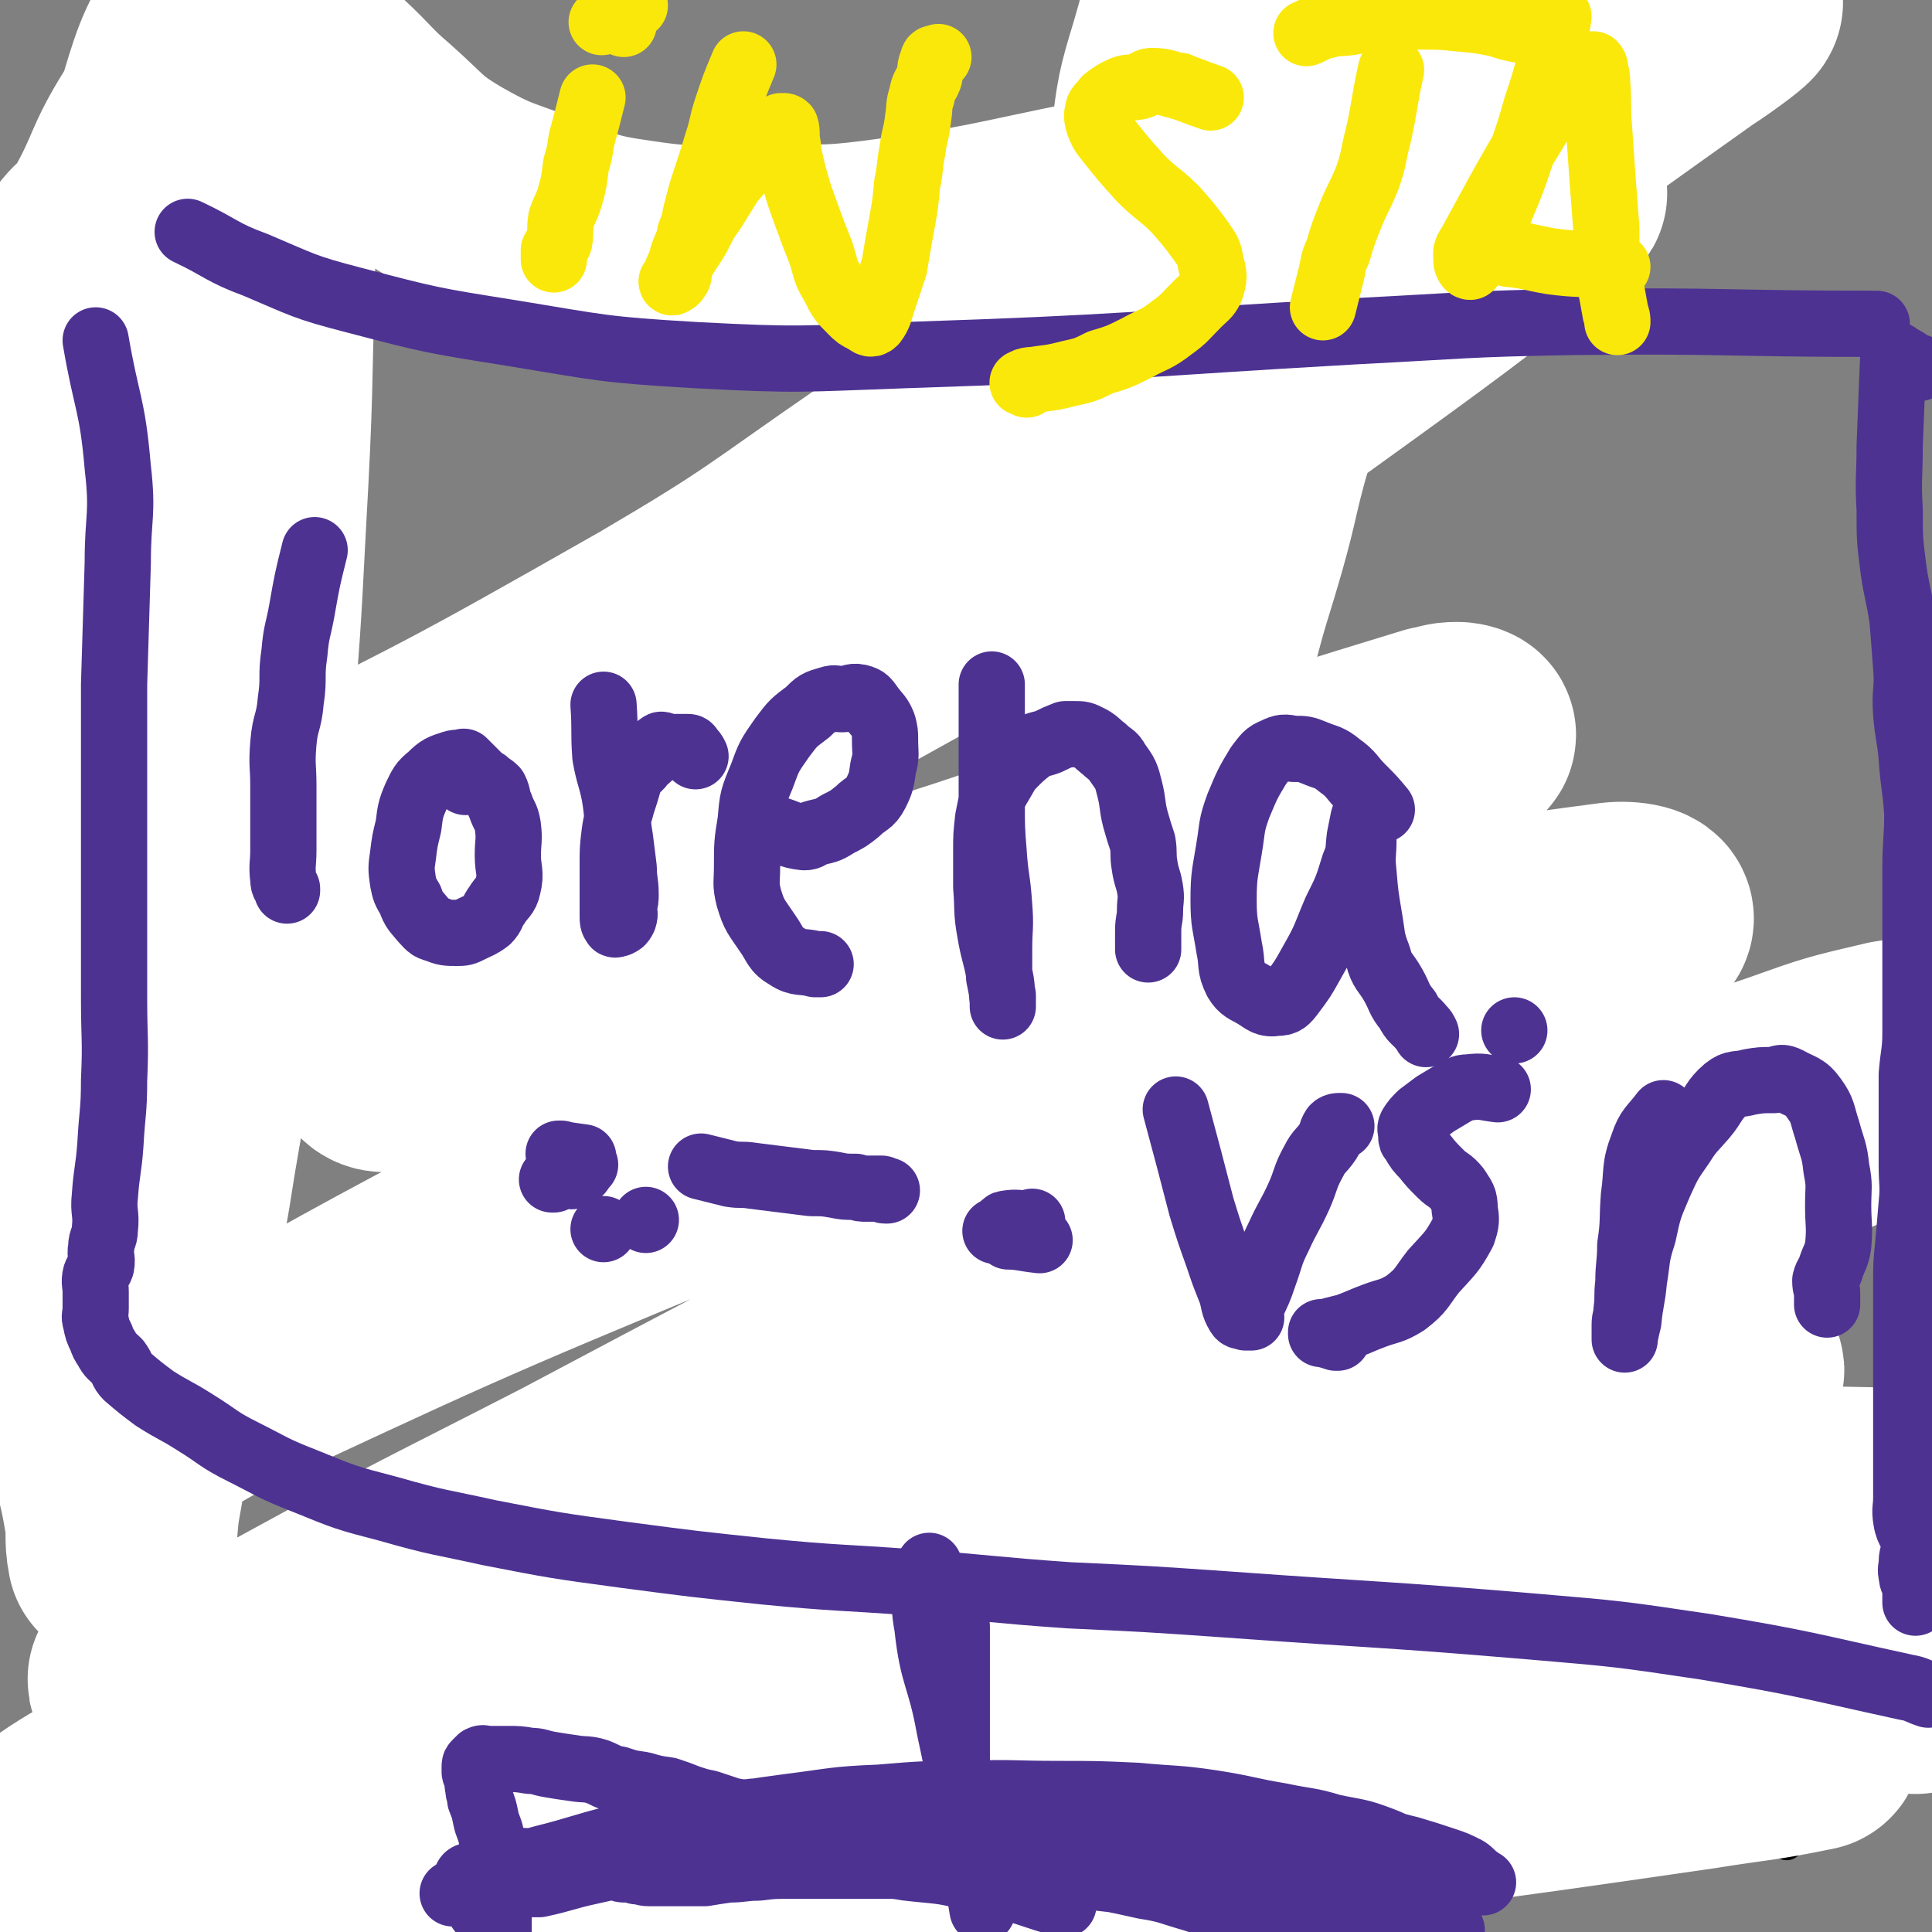
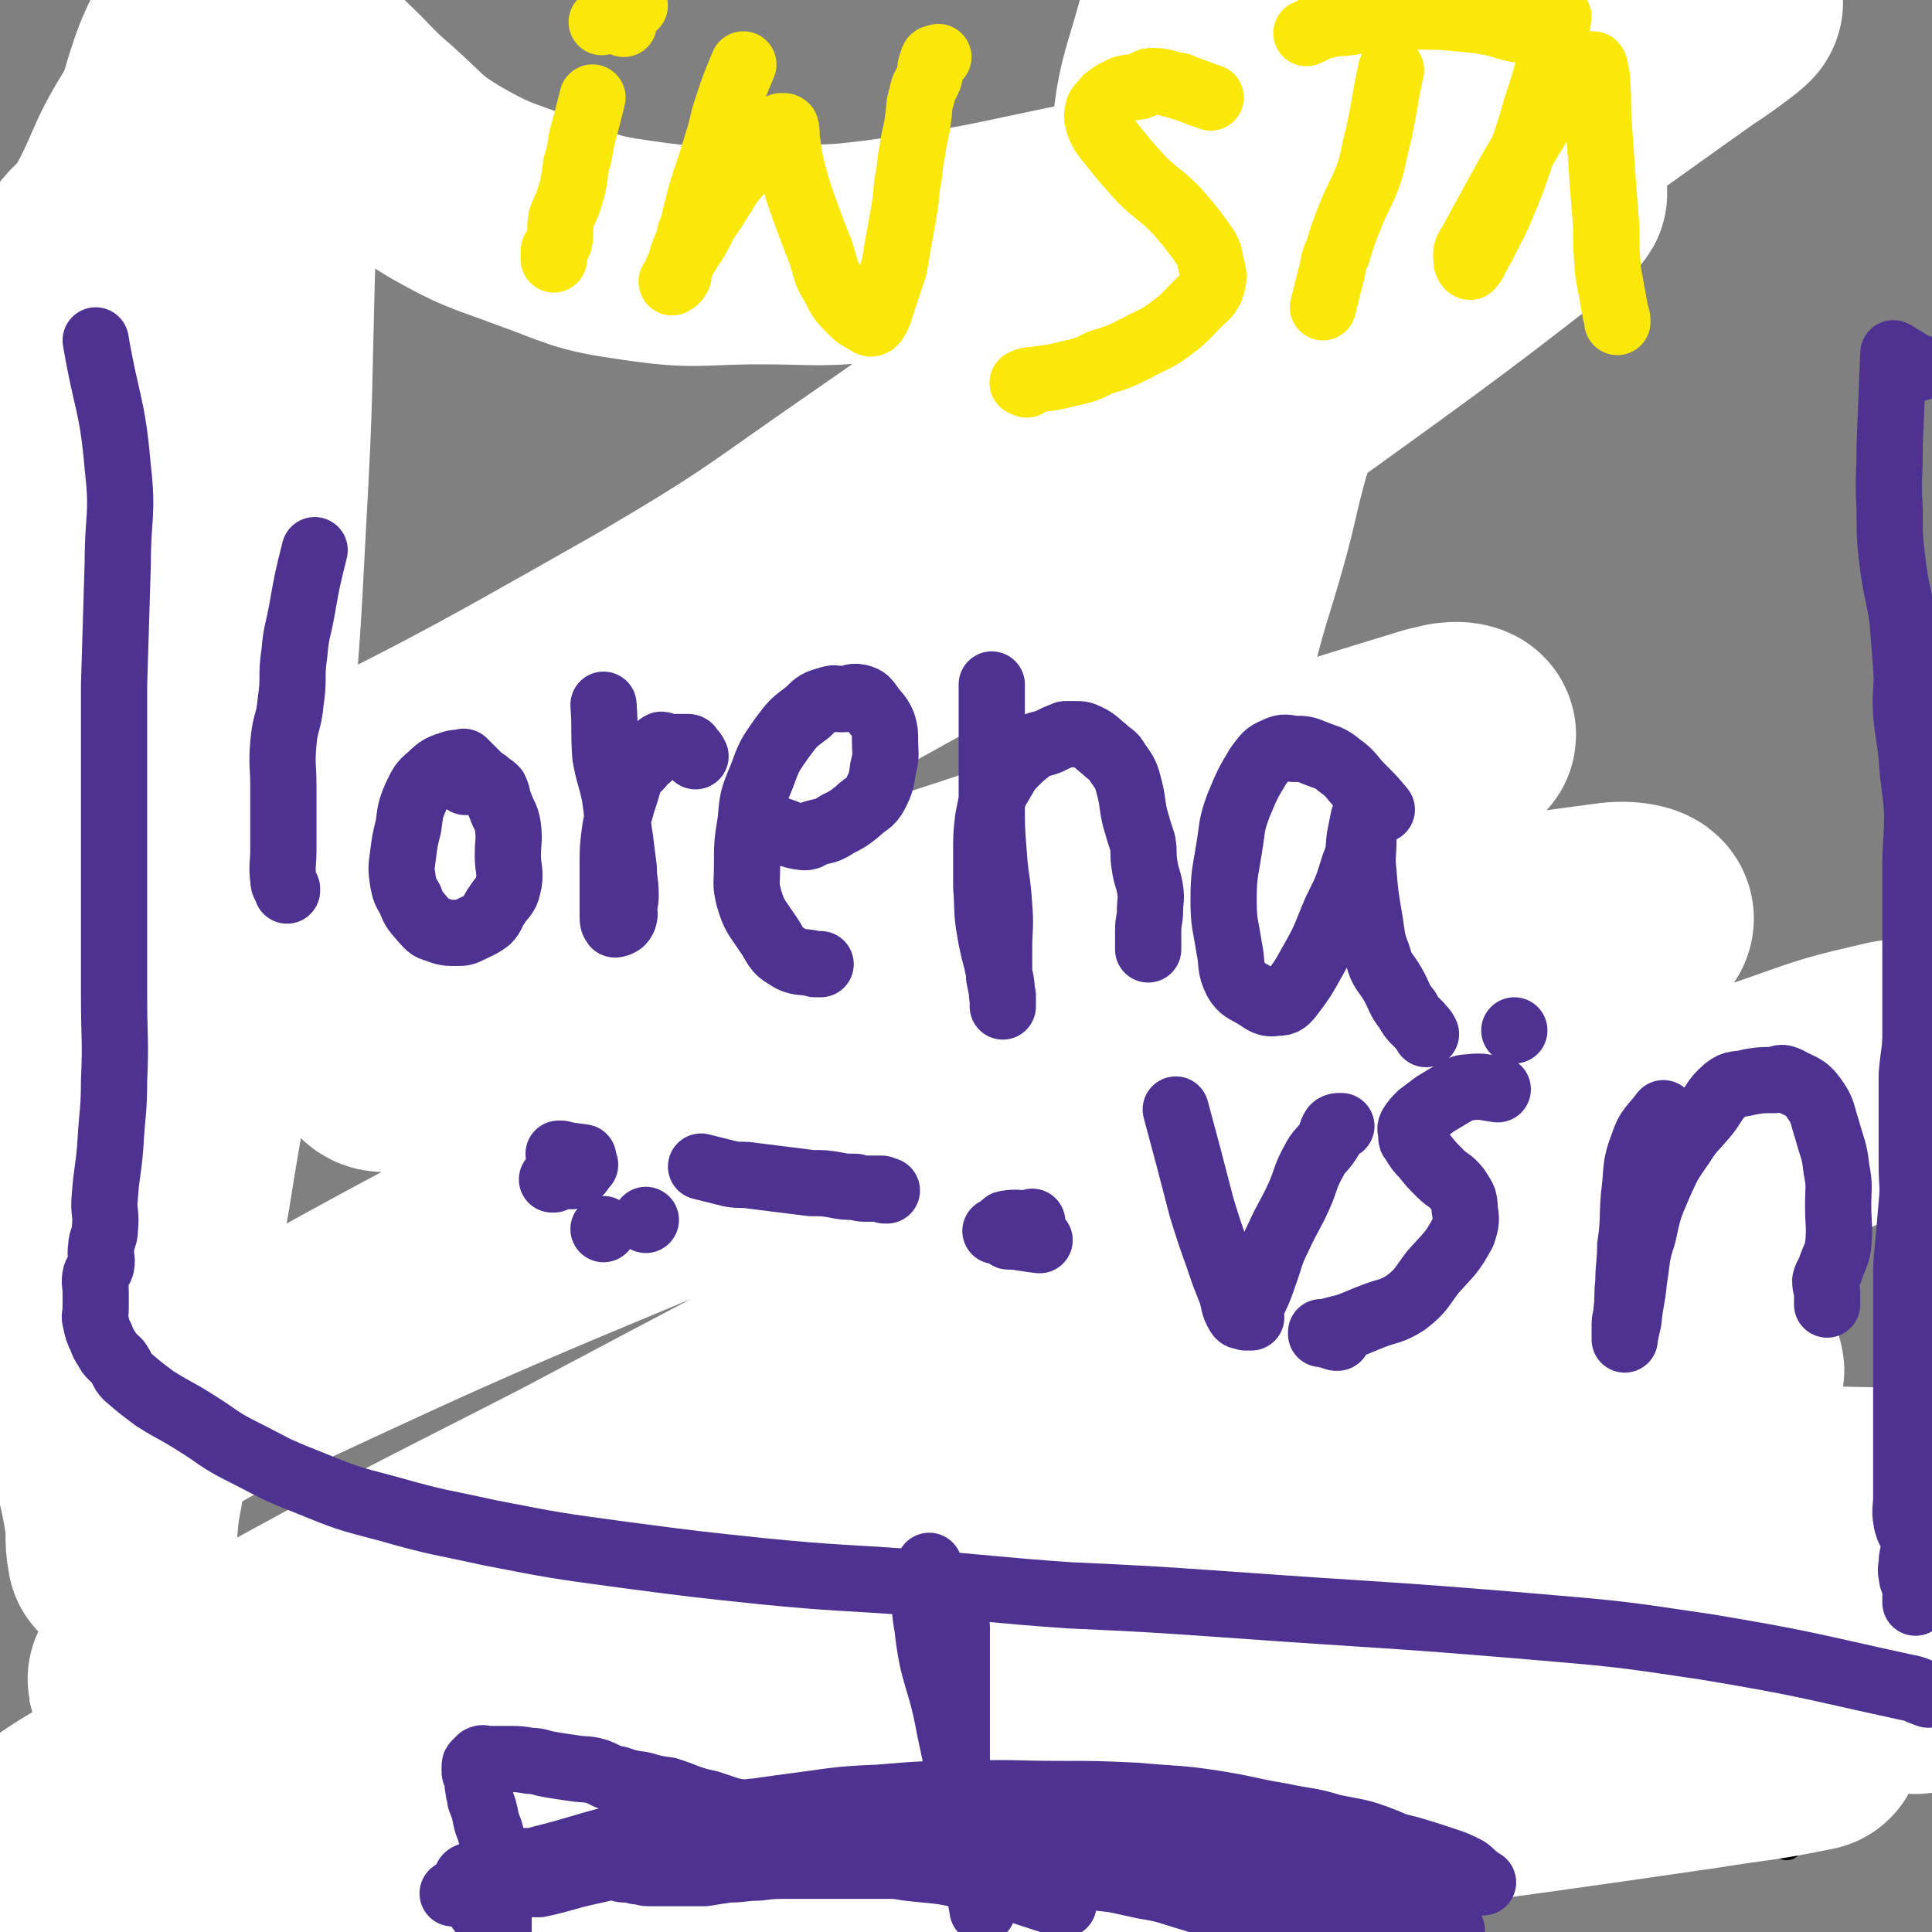
<svg xmlns="http://www.w3.org/2000/svg" viewBox="0 0 1050 1050" version="1.1">
  <rect x="0" y="0" width="1050" height="1050" fill="#808080" stroke="none" />
  <g fill="none" stroke="#000000" stroke-width="18" stroke-linecap="round" stroke-linejoin="round">
    <path d="M123,737c0,0 0,0 0,0 0,0 0,0 0,0 0,0 0,0 0,0 0,0 0,0 0,0 3,-6 1,-7 6,-13 12,-14 12,-15 26,-27 25,-19 26,-19 52,-35 31,-18 31,-19 63,-34 33,-17 33,-18 68,-29 40,-13 40,-11 82,-19 38,-8 38,-9 78,-13 37,-5 38,-4 76,-6 25,-1 25,0 51,-1 " />
    <path d="M103,714c0,0 0,0 0,0 0,0 0,0 0,0 0,-14 0,-14 1,-28 1,-17 2,-17 3,-34 1,-20 0,-20 2,-39 1,-22 2,-22 4,-44 1,-22 1,-22 2,-44 1,-24 2,-24 2,-49 1,-26 -1,-26 -1,-51 -1,-26 -1,-26 -2,-52 -1,-25 -2,-25 -3,-49 -2,-22 -1,-22 -2,-45 -1,-19 -1,-19 -2,-38 0,-16 1,-16 0,-32 -1,-12 0,-13 -2,-25 -2,-12 -3,-12 -5,-25 " />
    <path d="M119,129c0,0 0,0 0,0 0,0 0,0 0,0 0,0 0,0 0,0 16,-2 16,-3 32,-4 14,-1 15,0 29,0 17,0 17,0 34,0 21,0 21,-1 41,-2 22,-1 22,-1 43,-2 22,-2 22,-1 44,-3 24,-2 24,-3 49,-6 26,-2 26,-2 52,-5 26,-2 26,-2 52,-5 21,-3 20,-4 41,-7 18,-3 18,-2 36,-4 12,-2 12,-2 25,-3 11,-1 11,-1 22,-2 7,-1 7,-1 14,-1 2,-1 2,0 4,0 1,0 1,0 3,0 1,0 1,1 2,1 1,0 1,0 1,0 1,0 0,0 0,0 0,0 0,0 0,0 0,0 0,0 0,0 0,0 0,0 0,0 0,0 0,0 0,0 0,0 0,0 0,0 1,0 1,0 1,0 0,0 0,0 0,0 1,0 1,0 1,0 1,0 1,0 1,0 0,0 0,0 1,0 0,0 0,0 0,0 1,0 1,0 1,0 1,0 1,0 1,0 0,0 0,0 1,0 0,0 0,0 0,0 0,0 0,0 0,0 1,0 1,0 2,0 0,0 0,0 0,0 0,0 0,0 0,0 1,0 1,0 1,0 1,0 0,0 0,0 0,0 0,0 0,0 1,0 1,0 1,0 0,0 0,0 0,0 0,0 0,0 1,0 0,0 0,0 0,0 0,0 0,0 0,0 0,0 0,0 0,0 1,0 1,0 2,0 0,0 0,0 0,0 0,0 0,0 0,0 0,0 0,0 0,0 0,0 0,0 0,0 0,0 0,0 0,0 0,1 0,1 0,1 0,0 0,0 0,0 0,1 0,1 0,3 0,1 1,2 0,3 -1,3 -3,2 -3,5 -1,3 1,3 1,6 0,5 -1,5 -1,9 -1,3 -1,3 -1,6 -1,4 -1,4 -1,7 -1,4 -2,4 -2,7 0,3 0,3 0,7 0,3 -1,3 -1,7 0,3 0,3 0,6 0,3 0,3 0,6 0,5 0,5 0,9 0,4 0,4 0,8 0,4 0,4 0,9 0,5 0,5 0,9 0,6 0,6 0,11 0,5 0,5 0,11 0,6 0,6 0,12 0,6 0,6 0,12 0,7 -1,7 -1,13 -1,8 0,8 -1,15 0,6 0,7 -1,13 -1,8 -2,8 -3,16 -1,8 0,8 -1,16 -1,8 0,8 -1,16 -2,9 -2,9 -4,18 -2,9 -2,9 -3,18 -1,8 0,8 -1,16 -1,9 -1,9 -1,18 -1,9 -1,9 -2,17 -1,9 -2,9 -3,18 0,9 1,9 1,18 0,5 0,5 0,11 0,7 0,7 0,15 0,6 0,7 0,13 0,7 -1,7 -1,13 0,7 0,7 0,14 0,5 0,6 0,11 0,6 1,6 1,12 0,6 0,6 0,11 0,5 0,5 0,10 0,4 1,4 1,9 1,3 1,3 1,6 0,2 0,2 0,3 0,2 1,2 1,4 0,2 0,2 0,3 0,0 0,0 0,1 0,1 0,2 0,3 0,0 0,-1 0,-1 0,0 0,0 0,0 0,0 0,0 0,0 0,0 0,0 0,0 " />
    <path d="M289,597c0,0 0,0 0,0 0,0 0,0 0,0 0,0 0,0 0,0 0,0 0,0 0,0 0,0 0,0 0,0 0,0 0,0 0,0 0,0 0,0 0,0 0,0 0,0 0,0 0,0 0,0 0,0 0,0 0,0 0,0 5,12 5,12 10,23 3,7 3,7 5,14 2,7 2,7 3,14 1,7 0,7 1,13 2,8 3,8 5,15 1,4 1,4 3,9 " />
    <path d="M283,707c0,0 0,0 0,0 0,0 0,0 0,0 0,0 0,0 0,0 0,0 0,0 0,0 4,-4 4,-5 9,-9 8,-6 8,-6 16,-10 11,-6 11,-6 22,-10 12,-5 12,-4 24,-8 12,-4 12,-4 25,-8 11,-4 11,-4 22,-6 9,-3 9,-3 19,-5 6,-2 6,-3 13,-4 4,-1 4,-1 8,-1 0,-1 0,0 0,0 0,0 0,0 0,0 -9,3 -9,3 -17,6 -14,5 -14,5 -28,11 -22,8 -21,8 -42,17 -19,7 -19,7 -39,14 -15,6 -16,6 -32,12 -13,4 -13,4 -26,8 -9,3 -10,3 -19,7 -5,2 -5,2 -10,5 -2,1 -2,1 -3,2 0,0 0,0 0,0 1,0 1,0 2,0 5,-1 4,-2 9,-4 11,-4 11,-3 23,-7 15,-5 15,-5 29,-11 15,-5 15,-5 30,-11 14,-5 14,-5 28,-10 12,-5 12,-5 23,-9 8,-3 8,-3 15,-5 5,-2 5,-2 9,-4 3,0 3,0 5,0 1,0 2,0 2,0 -3,1 -4,1 -7,2 -9,4 -9,4 -18,8 -15,5 -15,5 -30,9 -15,4 -15,3 -30,7 -12,4 -12,5 -24,8 -10,2 -10,0 -20,1 -5,1 -5,2 -10,4 -3,1 -4,2 -5,3 -1,0 0,-1 1,-1 " />
    <path d="M97,857c0,0 0,0 0,0 0,0 0,0 0,0 24,-7 24,-7 47,-14 36,-11 36,-10 72,-22 50,-17 49,-17 99,-35 53,-20 53,-22 106,-40 54,-18 54,-17 108,-33 56,-18 56,-20 112,-34 50,-12 50,-10 101,-18 43,-7 43,-7 86,-14 " />
    <path d="M801,622c0,0 0,0 0,0 0,0 0,0 0,0 0,0 0,0 0,0 0,0 0,0 0,0 9,10 9,10 18,20 6,6 6,6 11,13 10,11 10,11 18,24 9,13 9,13 17,26 9,18 9,18 17,36 9,19 8,20 16,40 8,24 8,24 16,48 9,23 10,23 18,46 9,26 8,26 17,51 8,24 9,24 16,48 4,14 3,14 6,28 " />
    <path d="M100,894c0,0 0,0 0,0 0,0 0,0 0,0 0,0 0,0 0,0 8,12 8,12 17,24 9,12 10,11 19,23 14,16 14,15 27,32 18,24 17,25 35,50 18,25 19,25 36,51 8,13 7,14 15,27 " />
    <path d="M252,783c0,0 0,0 0,0 0,0 0,0 0,0 0,0 0,0 0,0 0,0 0,0 0,0 3,15 2,15 6,30 5,23 5,23 11,45 12,41 9,42 25,81 14,32 16,31 34,62 16,26 18,25 35,51 " />
-     <path d="M395,751c0,0 0,0 0,0 0,0 0,0 0,0 0,0 0,0 0,0 4,18 4,18 9,37 8,32 7,33 17,65 13,42 13,42 30,83 15,37 16,37 34,73 5,10 6,9 11,19 " />
    <path d="M565,728c0,0 0,0 0,0 0,0 0,0 0,0 0,0 0,0 0,0 0,4 0,4 0,9 1,17 0,18 2,35 4,33 5,33 11,66 5,37 3,37 12,73 7,30 8,30 19,59 9,23 9,24 22,45 6,8 8,6 16,13 " />
    <path d="M674,704c0,0 0,0 0,0 0,0 0,0 0,0 0,0 0,0 0,0 8,22 9,22 17,44 9,28 9,28 17,56 13,43 12,43 24,86 10,39 10,39 20,77 " />
    <path d="M866,630c0,0 0,0 0,0 0,0 0,0 0,0 0,0 0,0 0,0 0,0 0,0 0,0 -1,41 -1,41 -2,82 -2,57 -4,57 -5,114 0,64 1,64 2,128 1,11 1,11 1,22 " />
    <path d="M154,865c0,0 0,0 0,0 0,0 0,0 0,0 0,0 0,0 0,0 21,-13 20,-15 42,-26 33,-17 33,-18 68,-30 53,-19 54,-18 108,-33 60,-17 60,-16 121,-31 66,-16 66,-14 131,-30 45,-11 44,-13 89,-25 " />
    <path d="M205,926c0,0 0,0 0,0 10,-4 9,-5 19,-8 38,-14 38,-14 77,-27 71,-24 70,-25 141,-48 70,-22 69,-24 140,-42 88,-24 88,-21 177,-43 57,-14 57,-14 113,-29 " />
    <path d="M149,942c0,0 0,0 0,0 6,-1 6,-1 12,-3 38,-8 38,-7 76,-16 68,-15 68,-15 135,-32 68,-18 68,-19 136,-36 65,-16 65,-15 130,-31 64,-16 63,-17 127,-32 49,-11 49,-11 98,-20 32,-6 32,-6 65,-10 15,-2 15,-1 31,-3 " />
    <path d="M411,954c0,0 0,0 0,0 0,0 0,0 0,0 32,-13 32,-15 65,-26 40,-15 40,-15 82,-27 46,-13 46,-13 92,-24 44,-12 44,-11 89,-22 40,-9 40,-9 80,-17 11,-2 11,-2 21,-4 " />
    <path d="M232,990c0,0 0,0 0,0 0,0 0,0 0,0 0,0 0,0 0,0 16,-6 15,-6 31,-11 53,-17 53,-18 106,-34 53,-15 52,-17 106,-29 60,-13 61,-10 122,-22 60,-11 60,-12 119,-23 97,-19 96,-20 193,-37 17,-3 18,-1 35,-3 " />
    <path d="M165,911c0,0 0,0 0,0 0,0 0,0 0,0 31,-22 29,-26 62,-45 48,-27 50,-24 101,-47 48,-21 48,-22 97,-40 57,-21 57,-20 114,-38 50,-17 50,-18 100,-33 22,-6 23,-4 46,-9 " />
    <path d="M327,874c0,0 0,0 0,0 24,-6 24,-6 47,-11 51,-13 51,-13 101,-26 51,-13 51,-12 102,-26 54,-15 53,-16 107,-30 54,-14 55,-13 109,-26 20,-5 20,-5 40,-11 " />
    <path d="M283,930c0,0 0,0 0,0 0,0 0,0 0,0 10,-4 9,-5 20,-7 45,-14 46,-12 91,-25 52,-16 51,-19 104,-34 58,-16 59,-14 118,-29 67,-17 66,-20 134,-34 60,-13 60,-10 121,-20 3,0 3,0 7,-1 " />
    <path d="M277,1037c0,0 0,0 0,0 0,0 0,0 0,0 5,-1 5,-1 10,-2 25,-6 25,-7 50,-12 40,-8 40,-6 80,-14 52,-10 52,-10 104,-21 47,-9 47,-10 95,-18 44,-8 44,-7 88,-14 " />
  </g>
  <g fill="none" stroke="#FFFFFF" stroke-width="120" stroke-linecap="round" stroke-linejoin="round">
    <path d="M203,920c0,0 0,0 0,0 17,-4 17,-6 35,-7 119,-13 119,-17 239,-22 109,-4 109,-1 219,3 172,8 172,11 345,21 " />
    <path d="M902,928c0,0 0,0 0,0 -133,6 -133,2 -265,12 -120,9 -122,4 -240,27 -185,35 -184,40 -366,88 -18,4 -44,18 -32,16 54,-6 83,-12 164,-31 109,-25 108,-29 217,-57 102,-25 102,-28 204,-50 79,-17 79,-17 158,-27 49,-6 57,-4 99,-6 3,0 -3,2 -7,3 -67,12 -67,10 -134,22 -85,16 -85,16 -170,34 -82,18 -82,19 -163,39 -110,27 -117,28 -220,54 -3,1 4,2 7,1 79,-16 78,-18 157,-34 95,-20 94,-23 190,-39 100,-16 101,-15 202,-25 88,-9 89,-8 177,-11 52,-2 53,-2 104,-1 1,0 2,3 0,3 -29,6 -30,5 -61,10 -83,12 -83,12 -165,23 -81,12 -81,8 -161,23 -87,16 -87,16 -173,38 -116,30 -116,32 -231,65 -13,4 -21,7 -26,8 -2,1 5,-2 11,-4 39,-10 40,-8 79,-19 111,-33 110,-34 221,-70 88,-29 88,-30 177,-60 95,-32 95,-31 191,-64 50,-17 51,-14 99,-36 44,-19 49,-25 84,-46 3,-2 -4,0 -9,0 -116,-2 -116,-8 -232,-5 -118,3 -119,0 -236,15 -199,26 -199,31 -396,67 -39,8 -95,25 -78,21 42,-9 97,-23 195,-46 121,-28 120,-32 242,-55 187,-37 188,-35 377,-64 23,-4 62,-5 47,-1 -75,15 -115,15 -228,38 -113,22 -114,20 -225,52 -188,53 -188,53 -372,118 -46,16 -67,27 -88,43 -7,5 17,4 32,-1 138,-48 136,-54 273,-105 118,-44 118,-44 237,-86 162,-57 164,-53 324,-112 19,-7 37,-17 34,-20 -4,-5 -25,-1 -49,4 -77,15 -78,16 -154,36 -101,27 -103,23 -201,59 -140,52 -138,58 -275,117 -27,12 -27,13 -54,24 -3,2 -9,2 -6,1 29,-11 36,-11 71,-24 121,-46 120,-49 241,-94 105,-39 107,-35 211,-74 157,-59 161,-55 312,-123 15,-6 18,-17 20,-26 1,-5 -7,-3 -14,-2 -30,7 -30,7 -58,17 -77,26 -76,28 -152,54 -92,32 -92,30 -183,62 -84,30 -85,29 -167,63 -124,52 -122,56 -246,110 -26,12 -26,15 -53,22 -10,3 -19,1 -21,-2 -2,-3 5,-6 12,-10 75,-41 75,-40 151,-79 98,-52 98,-52 197,-103 86,-43 88,-40 173,-86 106,-56 118,-60 211,-118 5,-4 -7,-6 -15,-5 -53,7 -54,7 -107,20 -114,28 -114,28 -226,63 -82,26 -82,26 -161,59 -143,59 -143,60 -283,125 -18,9 -16,11 -33,23 -6,3 -15,9 -11,7 22,-13 30,-21 62,-38 92,-52 93,-52 187,-102 89,-47 89,-46 179,-92 77,-39 77,-38 154,-78 80,-41 83,-41 158,-83 2,-1 -2,-2 -4,-2 -6,0 -6,1 -12,2 -36,11 -36,11 -71,22 -80,26 -80,27 -159,53 -68,23 -69,21 -137,45 -53,18 -51,23 -105,38 -48,14 -53,17 -99,19 -6,0 -7,-8 -5,-14 2,-8 7,-8 14,-14 82,-67 79,-72 165,-133 86,-61 91,-54 181,-111 74,-48 74,-48 146,-98 68,-49 80,-58 135,-101 5,-4 -8,3 -16,7 -12,6 -12,6 -24,13 -53,31 -51,35 -106,63 -91,47 -97,37 -187,86 -88,47 -85,53 -171,107 -67,42 -70,39 -135,85 -69,50 -69,52 -133,107 -7,6 -7,13 -9,16 0,2 1,-4 5,-6 113,-79 113,-78 228,-156 97,-66 98,-64 195,-130 163,-112 160,-117 326,-226 58,-38 79,-47 122,-70 7,-4 -10,9 -21,16 -72,51 -71,52 -146,100 -104,67 -107,62 -212,129 -88,56 -87,57 -172,117 -138,98 -145,92 -274,200 -48,40 -39,50 -80,97 -3,3 -12,5 -9,3 73,-72 78,-80 161,-153 80,-69 83,-66 165,-132 76,-62 75,-64 152,-125 109,-87 109,-87 219,-172 12,-10 13,-9 24,-17 1,-1 0,-1 -1,-1 -59,44 -59,45 -119,88 -74,54 -73,56 -148,108 -61,42 -60,44 -123,81 -109,62 -110,62 -222,117 -19,10 -21,15 -41,13 -28,-4 -40,-1 -55,-23 -22,-36 -18,-47 -19,-93 0,-30 9,-30 17,-60 15,-59 14,-59 28,-119 14,-59 11,-61 28,-119 8,-27 9,-27 22,-51 7,-12 7,-13 17,-22 2,-2 4,0 6,1 1,1 0,2 0,3 1,11 2,11 3,23 2,26 3,26 4,53 1,38 1,38 0,77 -2,72 -1,72 -5,143 -3,58 -3,58 -8,117 -6,65 -5,65 -14,131 -8,58 -10,57 -19,115 -12,68 -11,68 -22,137 -2,13 -2,13 -4,25 -2,11 -2,11 -3,23 -1,6 0,7 -2,12 0,1 -2,2 -3,1 -2,-10 0,-12 -2,-23 -5,-30 -9,-30 -13,-60 -6,-45 -2,-46 -6,-91 -4,-48 -7,-48 -10,-97 -5,-89 -4,-89 -7,-178 -1,-47 -4,-48 0,-95 5,-77 3,-79 17,-155 3,-14 9,-12 17,-25 14,-25 11,-27 26,-51 12,-18 12,-19 27,-34 11,-10 12,-10 25,-15 6,-3 7,-3 14,-1 5,1 4,3 8,7 9,8 9,8 18,16 14,13 13,14 27,26 18,16 17,18 37,30 23,13 24,12 48,21 28,10 27,12 56,16 33,5 33,2 67,2 32,0 32,2 64,-2 61,-8 61,-10 121,-22 27,-5 26,-7 53,-13 35,-9 35,-10 71,-17 8,-2 9,-3 16,-1 5,2 6,4 7,8 1,3 -2,3 -4,6 -4,8 -3,8 -7,15 -5,11 -6,10 -10,21 -7,14 -7,14 -12,29 -6,18 -6,18 -12,36 -7,22 -8,22 -15,44 -7,25 -6,26 -13,51 -8,28 -9,28 -16,56 -7,28 -6,28 -12,56 -12,52 -12,52 -24,104 -4,19 -5,19 -9,39 -4,24 -3,24 -7,49 0,2 0,4 0,4 1,-1 1,-4 1,-7 0,-15 -1,-15 -2,-31 -1,-19 -1,-19 -1,-38 0,-29 0,-29 1,-59 1,-37 1,-37 3,-74 3,-43 4,-43 6,-87 3,-41 2,-41 5,-83 6,-72 5,-73 14,-145 3,-24 3,-25 10,-48 8,-27 7,-31 19,-52 2,-4 5,1 9,3 0,0 0,0 0,0 1,5 1,5 1,10 0,7 0,7 0,13 1,12 1,12 2,23 " />
  </g>
  <g fill="none" stroke="#4D3292" stroke-width="36" stroke-linecap="round" stroke-linejoin="round">
    <path d="M171,299c0,0 0,0 0,0 0,0 0,0 0,0 0,0 0,0 0,0 0,0 0,0 0,0 0,0 0,0 0,0 -4,16 -4,16 -7,33 -2,11 -3,11 -4,23 -2,13 0,13 -2,26 -1,12 -3,11 -4,23 -1,12 0,12 0,23 0,10 0,10 0,21 0,7 0,7 0,14 0,8 -1,8 0,16 0,3 1,3 2,5 0,1 0,1 0,1 " />
    <path d="M265,427c0,0 0,0 0,0 0,0 0,0 0,0 0,0 0,0 0,0 0,0 0,0 0,0 0,0 0,0 0,0 0,0 0,0 0,0 0,0 0,0 0,0 -6,-6 -7,-7 -13,-13 0,0 1,1 1,1 -3,0 -4,-1 -7,0 -6,2 -7,2 -12,7 -5,4 -5,5 -8,11 -3,7 -3,8 -4,16 -2,8 -2,8 -3,16 -1,7 -1,7 0,14 1,5 1,5 4,10 2,6 3,6 7,11 3,3 3,4 7,5 5,2 6,2 11,2 4,0 4,0 8,-2 4,-2 5,-2 9,-5 3,-3 2,-4 5,-8 3,-5 5,-5 6,-10 2,-8 0,-9 0,-17 0,-8 1,-8 0,-16 -1,-6 -2,-5 -4,-11 -2,-4 -1,-5 -3,-9 -2,-2 -3,-2 -5,-4 -3,-1 -3,-1 -5,-2 -2,0 -2,0 -3,0 -2,1 -2,1 -3,2 " />
    <path d="M328,383c0,0 0,0 0,0 0,0 0,0 0,0 0,0 0,0 0,0 0,0 0,0 0,0 0,0 0,0 0,0 0,0 0,0 0,0 0,0 0,0 0,0 0,0 0,0 0,0 1,14 0,14 1,28 2,11 3,11 5,21 2,12 1,12 3,24 1,8 1,8 2,16 0,7 1,7 1,14 0,3 0,3 -1,7 0,3 1,3 0,6 -1,2 -1,2 -3,3 -1,0 -2,1 -2,0 -1,-1 -1,-2 -1,-4 0,-5 0,-5 0,-9 0,-9 0,-9 0,-19 0,-8 0,-9 1,-17 1,-8 2,-8 4,-16 2,-6 2,-6 4,-13 2,-4 2,-4 6,-8 2,-3 3,-3 5,-5 3,-3 3,-4 6,-6 1,-1 1,1 3,1 1,0 2,0 3,0 2,0 2,0 4,0 1,0 1,0 3,0 1,0 1,0 2,0 1,0 1,1 1,1 2,2 2,2 3,4 0,0 0,0 0,0 " />
    <path d="M419,450c0,0 0,0 0,0 0,0 0,0 0,0 0,0 0,0 0,0 0,0 0,0 0,0 0,0 0,0 0,0 0,0 0,0 0,0 0,0 0,0 0,0 9,2 9,4 18,5 3,0 3,-1 5,-2 7,-2 7,-1 13,-5 6,-3 6,-3 11,-7 5,-5 7,-4 10,-10 3,-6 3,-7 4,-14 2,-7 1,-7 1,-15 0,-4 0,-4 -1,-8 -2,-5 -3,-5 -6,-9 -3,-4 -3,-5 -7,-6 -4,-1 -5,1 -9,1 -4,0 -4,-1 -7,0 -7,2 -7,2 -12,7 -8,6 -8,6 -14,14 -7,10 -7,10 -11,21 -5,12 -5,12 -6,24 -2,12 -2,13 -2,25 0,9 -1,9 1,17 3,10 4,10 10,19 5,7 4,9 11,13 6,4 8,2 15,4 2,0 2,0 3,0 " />
    <path d="M539,372c0,0 0,0 0,0 0,0 0,0 0,0 0,0 0,0 0,0 0,0 0,0 0,0 0,0 0,0 0,0 0,0 0,0 0,0 0,0 0,0 0,0 0,0 0,0 0,0 0,18 0,18 0,36 0,14 0,14 0,29 0,13 0,13 1,26 1,15 2,14 3,29 1,12 0,12 0,24 0,7 0,8 0,15 1,5 1,5 2,10 0,2 0,2 0,4 0,1 0,2 0,2 0,0 0,-1 0,-3 -1,-7 0,-7 -2,-15 -2,-11 -3,-11 -5,-23 -2,-11 -1,-12 -2,-24 0,-9 0,-9 0,-19 0,-9 0,-9 1,-18 1,-5 1,-5 2,-10 2,-5 2,-5 5,-10 3,-5 3,-6 7,-10 4,-4 4,-4 9,-8 4,-3 5,-2 10,-4 4,-2 4,-2 9,-4 2,0 2,0 5,0 4,0 4,0 8,2 4,2 4,3 8,6 4,4 5,3 7,7 5,7 5,7 7,15 2,8 1,8 3,16 2,7 2,7 4,13 1,6 0,6 1,12 1,7 2,7 3,13 1,6 0,6 0,12 0,5 -1,5 -1,11 0,5 0,5 0,10 " />
    <path d="M751,440c0,0 0,0 0,0 0,0 0,0 0,0 -5,-6 -5,-6 -11,-12 -6,-6 -5,-7 -12,-12 -6,-5 -7,-4 -14,-7 -5,-2 -5,-2 -11,-2 -5,-1 -6,-1 -10,1 -5,2 -5,3 -9,8 -6,10 -6,10 -11,22 -4,11 -3,11 -5,23 -2,13 -3,14 -3,28 0,13 1,13 3,26 2,9 0,10 4,18 3,5 5,5 10,8 5,3 6,5 12,4 4,0 5,-1 8,-5 6,-8 6,-8 11,-17 8,-14 7,-14 13,-28 6,-12 6,-12 10,-25 3,-7 2,-7 3,-15 1,-5 1,-5 2,-10 0,-1 1,0 1,0 0,1 0,1 0,1 0,5 -1,5 -1,10 0,9 -1,9 0,18 1,12 1,12 3,24 2,11 1,12 5,22 2,8 4,8 8,15 4,7 3,8 8,14 3,6 4,5 8,10 1,1 1,1 2,3 " />
    <path d="M823,560c0,0 0,0 0,0 0,0 0,0 0,0 0,0 0,0 0,0 0,0 0,0 0,0 " />
    <path d="M351,663c0,0 0,0 0,0 0,0 0,0 0,0 0,0 0,0 0,0 0,0 0,0 0,0 0,0 0,0 0,0 0,0 0,0 0,0 0,0 0,0 0,0 0,0 0,0 0,0 0,0 0,0 0,0 0,0 0,0 0,0 " />
    <path d="M328,668c0,0 0,0 0,0 0,0 0,0 0,0 0,0 0,0 0,0 0,0 0,0 0,0 0,0 0,0 0,0 0,0 0,0 0,0 0,0 0,0 0,0 0,0 0,0 0,0 0,0 0,0 0,0 0,0 0,0 0,0 0,0 0,0 0,0 0,0 0,0 0,0 0,0 0,0 0,0 0,0 0,0 0,0 0,0 0,0 0,0 0,0 0,0 0,0 0,0 0,0 0,0 0,0 0,0 0,0 0,0 0,0 0,0 0,0 0,0 0,0 0,0 0,0 0,0 0,0 0,0 0,0 0,0 0,0 0,0 0,0 0,0 0,0 0,0 0,0 0,0 0,0 0,0 0,0 0,0 0,0 0,0 0,0 0,0 0,0 0,0 0,0 0,0 0,0 0,0 0,0 0,0 0,0 0,0 0,0 0,0 0,0 0,0 0,0 0,0 0,0 0,0 0,0 0,0 0,0 0,0 0,0 0,0 0,0 0,0 0,0 0,0 0,0 0,0 0,0 " />
    <path d="M317,629c0,0 0,0 0,0 0,0 0,0 0,0 0,0 0,0 0,0 -7,-1 -8,-1 -13,-2 -1,0 0,0 1,0 0,0 0,0 0,0 0,0 0,0 0,0 0,0 0,0 0,0 0,0 0,0 0,0 4,1 4,1 8,3 0,0 0,0 0,0 2,1 2,1 5,3 0,0 0,0 0,0 0,0 0,0 0,0 -3,3 -2,4 -5,5 -2,2 -3,1 -5,1 -2,0 -2,0 -4,0 -1,0 -1,1 -3,2 0,0 -1,0 -1,0 0,0 0,0 0,0 0,0 0,0 0,0 1,0 1,0 1,0 0,0 0,0 0,0 0,0 0,0 0,0 0,0 0,0 0,0 0,0 0,0 0,0 0,0 0,0 0,0 " />
    <path d="M381,634c0,0 0,0 0,0 0,0 0,0 0,0 0,0 0,0 0,0 0,0 0,0 0,0 0,0 0,0 0,0 0,0 0,0 0,0 0,0 0,0 0,0 0,0 0,0 0,0 0,0 0,0 0,0 8,2 8,2 16,4 6,1 6,0 12,1 8,1 8,1 16,2 8,1 8,1 16,2 7,0 7,0 13,1 5,1 5,1 11,1 3,1 3,1 6,1 4,0 4,0 8,0 1,0 1,1 2,1 1,0 1,0 1,0 " />
    <path d="M565,674c0,0 0,0 0,0 0,0 0,0 0,0 0,0 0,0 0,0 0,0 0,0 0,0 0,0 0,0 0,0 0,0 0,0 0,0 0,0 0,0 0,0 0,0 0,0 0,0 0,0 0,0 0,0 0,0 0,0 0,0 0,0 0,0 0,0 0,0 0,0 0,0 0,0 0,0 0,0 0,0 0,0 0,0 0,0 0,0 0,0 0,0 0,0 0,0 0,0 0,0 0,0 0,0 0,0 0,0 -9,-1 -11,-2 -17,-2 -1,-1 1,0 3,0 0,0 0,0 0,0 0,0 0,0 0,0 0,0 0,0 0,0 0,0 0,0 0,0 5,-4 6,-4 10,-8 0,0 -1,1 -1,1 0,0 0,0 0,0 0,0 0,0 0,0 0,0 0,0 0,0 -7,0 -7,-1 -13,0 -2,0 -1,2 -3,3 -1,1 -1,1 -3,1 " />
    <path d="M639,603c0,0 0,0 0,0 0,0 0,0 0,0 0,0 0,0 0,0 0,0 0,0 0,0 0,0 0,0 0,0 7,26 7,26 14,53 4,13 4,13 9,27 3,9 3,9 7,19 2,6 1,7 4,12 1,2 2,1 4,2 1,0 2,0 3,0 0,0 -1,0 -1,0 0,-2 0,-3 1,-6 4,-9 4,-8 7,-17 4,-11 3,-11 8,-21 5,-11 6,-11 11,-22 4,-9 3,-10 8,-19 3,-6 4,-5 8,-11 2,-3 1,-4 3,-7 1,-1 2,-1 3,-1 1,0 1,0 1,0 " />
    <path d="M814,592c0,0 0,0 0,0 0,0 0,0 0,0 0,0 0,0 0,0 0,0 0,0 0,0 -8,-1 -8,-2 -16,-1 -4,0 -4,1 -8,3 -5,3 -5,3 -10,6 -4,3 -4,3 -8,6 -3,3 -3,3 -5,6 -1,2 0,2 0,5 0,2 0,2 1,3 3,5 3,5 6,8 4,5 4,5 9,10 4,4 5,3 9,8 3,5 4,5 4,11 1,6 1,7 -1,13 -6,11 -7,11 -16,21 -7,9 -6,10 -15,17 -8,5 -9,4 -17,7 -8,3 -7,3 -15,6 -4,1 -4,1 -8,2 -3,1 -3,1 -6,1 0,1 0,1 0,1 1,0 1,0 1,0 4,1 4,1 7,2 1,0 1,0 1,0 " />
    <path d="M904,605c0,0 0,0 0,0 0,0 0,0 0,0 0,0 0,0 0,0 0,0 0,0 0,0 0,0 0,0 0,0 0,0 0,0 0,0 0,0 0,0 0,0 0,0 0,0 0,0 0,0 0,0 0,0 0,0 0,0 0,0 -6,8 -8,8 -11,17 -5,13 -3,14 -5,28 -1,13 0,14 -2,27 0,10 -1,10 -1,20 -1,8 0,8 -1,15 0,4 -1,4 -1,8 0,2 0,2 0,4 0,2 0,2 0,3 0,1 0,1 0,1 0,0 0,-1 0,-1 1,-5 1,-5 2,-9 1,-11 2,-11 3,-22 2,-12 1,-13 5,-25 3,-14 3,-14 9,-28 5,-11 5,-11 12,-21 5,-8 6,-8 12,-15 6,-7 5,-9 12,-15 5,-4 6,-2 13,-4 6,-1 6,-1 13,-1 4,-1 4,-2 8,0 7,4 9,3 14,10 5,7 4,8 7,17 3,11 4,11 5,21 2,10 1,10 1,20 0,11 1,11 0,22 -1,6 -2,6 -4,12 -1,4 -2,3 -3,7 0,4 1,4 1,7 0,3 0,3 0,6 " />
-     <path d="M102,126c0,0 0,0 0,0 0,0 0,0 0,0 0,0 0,0 0,0 0,0 0,0 0,0 19,9 18,11 37,18 26,11 26,12 53,19 42,11 42,11 86,18 49,8 49,9 100,12 57,3 57,2 114,0 122,-4 122,-6 245,-13 59,-3 59,-4 117,-5 83,-1 83,1 166,1 " />
    <path d="M52,185c0,0 0,0 0,0 0,0 0,0 0,0 0,0 0,0 0,0 0,0 0,0 0,0 0,0 0,0 0,0 0,0 0,0 0,0 0,0 0,0 0,0 0,0 0,0 0,0 6,35 9,34 12,69 3,26 0,26 0,52 -1,33 -1,33 -2,66 0,16 0,16 0,32 0,24 0,24 0,47 0,24 0,24 0,47 0,22 0,22 0,44 0,23 1,23 0,45 0,17 -1,17 -2,35 -1,14 -2,14 -3,28 -1,9 1,9 0,18 0,5 -2,5 -2,10 -1,5 1,5 0,10 -1,3 -2,2 -3,5 -1,4 0,5 0,9 0,4 0,4 0,9 0,4 -1,4 0,7 1,5 1,5 3,9 1,3 1,3 3,6 2,4 3,4 6,7 3,4 2,5 5,8 7,6 7,6 15,12 11,7 11,6 22,13 13,8 12,9 26,16 16,8 16,9 34,16 22,9 22,9 45,15 28,8 28,7 55,13 36,7 36,7 73,12 38,5 38,5 76,9 41,4 41,3 81,6 42,3 42,4 85,7 43,2 43,2 86,5 83,6 83,5 166,12 47,4 47,4 94,11 54,9 54,10 109,22 6,1 6,2 12,4 " />
    <path d="M1043,200c0,0 0,0 0,0 -1,-1 -2,-1 -3,-1 -4,-3 -4,-3 -8,-5 -1,-1 -1,-1 -3,-2 0,0 0,0 0,0 0,0 0,0 0,0 -1,25 -1,25 -2,50 0,18 -1,18 0,35 0,16 0,16 2,32 2,14 3,14 5,28 1,12 1,13 2,26 1,12 -1,12 0,25 1,12 2,12 3,24 1,15 2,15 3,30 0,15 -1,15 -1,30 0,14 0,14 0,28 0,16 0,16 0,32 0,14 0,14 0,29 0,11 -1,11 -2,23 0,12 0,12 0,25 0,12 0,12 0,24 0,11 1,11 0,21 -1,12 -1,12 -2,23 -1,10 -1,10 -1,20 0,10 0,10 0,20 0,9 0,9 0,19 0,8 0,8 0,15 0,7 0,7 0,14 0,9 0,9 0,17 0,8 0,8 0,16 0,8 0,8 0,16 0,6 -1,6 0,12 1,7 4,7 4,13 1,5 -1,5 -1,10 0,3 -1,4 0,7 0,3 1,3 2,6 0,3 0,3 0,6 0,0 0,0 0,1 0,1 0,1 0,1 0,1 0,1 0,1 0,0 0,0 0,0 0,0 0,0 0,0 " />
    <path d="M520,884c0,0 0,0 0,0 0,0 0,0 0,0 0,0 0,0 0,0 0,0 0,0 0,0 0,0 0,0 0,0 0,0 0,0 0,0 0,11 0,11 0,23 0,8 0,8 0,16 0,8 0,8 0,16 0,7 0,7 0,14 0,6 0,6 0,12 0,4 0,4 0,8 0,7 0,7 1,14 1,8 2,8 3,16 " />
    <path d="M341,1010c0,0 0,0 0,0 0,0 0,0 0,0 0,0 0,0 0,0 0,0 0,0 0,0 0,0 0,0 0,0 0,0 0,0 0,0 16,-2 16,-3 32,-4 19,-1 19,0 39,1 21,1 21,0 43,2 19,2 19,3 38,6 17,2 17,1 33,5 17,3 17,4 33,9 9,3 9,3 19,6 " />
  </g>
  <g fill="none" stroke="#FAE80B" stroke-width="36" stroke-linecap="round" stroke-linejoin="round">
    <path d="M322,53c0,0 0,0 0,0 0,0 0,0 0,0 0,0 0,0 0,0 0,0 0,0 0,0 0,0 0,0 0,0 -3,12 -3,12 -6,23 -1,7 -1,7 -3,14 -1,8 -1,9 -3,16 -2,7 -3,7 -5,13 -1,6 0,6 -1,12 -1,3 -2,3 -3,5 0,3 0,4 0,5 0,0 0,0 0,-1 " />
    <path d="M327,12c0,0 0,0 0,0 0,0 0,0 0,0 0,0 0,0 0,0 0,0 0,0 0,0 0,0 0,0 0,0 0,0 0,0 0,0 " />
    <path d="M339,13c0,0 0,0 0,0 0,0 0,0 0,0 0,0 0,0 0,0 0,0 0,0 0,0 0,0 0,0 0,0 0,0 0,0 0,0 0,0 0,0 0,0 0,0 0,0 0,0 0,0 0,0 0,0 -2,-6 -2,-6 -5,-12 0,0 0,0 0,0 3,0 3,0 6,0 0,0 0,0 0,0 3,1 3,1 5,2 0,0 0,0 0,0 0,0 0,0 0,0 0,0 0,0 0,0 -1,0 -1,0 -3,1 0,0 0,0 -1,0 -1,0 -1,0 -3,-1 0,0 -1,0 -1,0 -1,-1 -1,-1 -1,-2 0,0 1,0 1,0 2,0 2,0 4,-1 " />
    <path d="M404,35c0,0 0,0 0,0 0,0 0,0 0,0 0,0 0,0 0,0 0,0 0,0 0,0 0,0 0,0 0,0 -5,12 -5,12 -9,24 -3,9 -2,9 -5,18 -3,10 -3,10 -6,19 -3,9 -3,9 -5,17 -2,7 -1,7 -4,14 -1,6 -2,6 -4,12 -1,4 -1,4 -2,8 0,2 0,3 -1,4 -1,2 -2,2 -3,2 0,1 1,0 1,0 2,-4 1,-4 3,-8 4,-7 4,-7 8,-13 5,-8 4,-9 10,-17 5,-8 5,-8 10,-16 5,-6 5,-6 11,-12 3,-5 3,-5 7,-9 2,-3 2,-3 4,-6 2,-1 2,-1 4,-2 1,-1 1,-1 1,-1 1,-1 0,0 0,0 1,0 2,-1 3,0 1,3 0,5 1,9 1,8 1,8 3,16 3,11 3,11 7,22 4,11 4,11 8,21 3,9 2,10 7,18 4,8 4,8 10,14 3,3 3,3 7,5 2,1 3,3 5,1 3,-4 3,-6 5,-12 3,-9 3,-9 6,-18 2,-12 2,-12 4,-23 2,-11 2,-11 3,-22 2,-9 1,-9 3,-19 1,-8 2,-8 3,-17 1,-6 0,-6 2,-12 1,-6 2,-5 4,-10 1,-4 0,-5 2,-9 0,-2 1,-1 3,-2 0,0 0,0 0,0 " />
    <path d="M658,53c0,0 0,0 0,0 0,0 0,0 0,0 0,0 0,0 0,0 -9,-3 -10,-4 -17,-6 -1,-1 1,0 1,0 -7,-1 -8,-3 -16,-3 -3,0 -3,2 -7,3 -5,1 -6,0 -10,2 -4,2 -4,2 -8,5 -2,3 -3,3 -4,5 -1,4 -1,4 0,8 2,5 2,5 6,10 8,10 8,10 17,20 9,9 10,8 19,17 7,8 7,8 13,16 4,6 5,6 6,13 2,7 2,8 0,14 -2,4 -3,4 -7,8 -7,7 -7,8 -14,13 -9,7 -10,6 -19,11 -10,5 -10,5 -20,8 -8,4 -8,4 -17,6 -8,2 -8,2 -16,3 -5,1 -6,0 -9,2 -1,0 1,0 2,1 0,0 0,0 0,0 " />
    <path d="M756,38c0,0 0,0 0,0 0,0 0,0 0,0 0,0 0,0 0,0 0,0 0,0 0,0 0,0 0,0 0,0 0,0 0,0 0,0 0,0 0,0 0,0 -4,18 -3,18 -7,36 -3,11 -2,12 -6,23 -4,10 -5,10 -9,20 -4,10 -4,10 -7,20 -3,6 -2,7 -4,14 -2,8 -2,8 -4,16 " />
    <path d="M710,18c0,0 0,0 0,0 0,0 0,0 0,0 0,0 0,0 0,0 0,0 0,0 0,0 5,-2 5,-3 10,-4 7,-2 7,-1 14,-2 10,-2 10,-2 20,-3 9,0 9,0 19,0 10,0 10,0 20,1 11,1 11,1 21,3 6,2 6,2 11,3 " />
    <path d="M847,9c0,0 0,0 0,0 0,0 0,0 0,0 0,0 0,0 0,0 0,0 0,0 0,0 -2,13 -2,13 -5,26 -3,11 -3,11 -7,23 -4,14 -4,14 -9,28 -4,12 -4,12 -9,24 -4,10 -4,9 -9,19 -3,6 -3,6 -6,11 -1,3 -2,4 -3,5 -1,0 -2,-2 -2,-3 0,-4 -1,-5 2,-9 25,-46 25,-46 53,-91 3,-4 4,-3 8,-6 2,-1 3,0 5,-1 1,0 1,0 1,0 1,1 1,2 1,3 1,4 1,4 1,7 1,12 0,12 1,24 1,14 1,14 2,29 1,13 1,13 2,26 0,12 0,12 1,24 2,11 2,11 4,22 1,3 1,3 1,5 " />
-     <path d="M804,136c0,0 0,0 0,0 0,0 0,0 0,0 8,1 8,0 16,2 11,1 11,2 23,4 15,2 15,1 30,2 3,0 3,1 6,1 " />
  </g>
  <g fill="none" stroke="#4D3292" stroke-width="36" stroke-linecap="round" stroke-linejoin="round">
    <path d="M246,1029c0,0 0,0 0,0 0,0 0,0 0,0 0,0 0,0 0,0 0,0 0,0 0,0 0,0 0,0 0,0 11,-7 9,-11 21,-15 15,-5 16,-1 33,-3 22,-2 22,-3 43,-4 24,-2 24,-1 48,-2 23,-1 23,-1 46,-2 21,-1 21,-1 42,-1 20,0 20,0 40,1 18,1 18,1 37,4 17,2 17,2 33,5 13,3 13,4 25,7 12,3 12,3 23,6 8,3 8,4 16,7 7,4 7,4 14,7 6,3 6,3 11,5 4,2 4,3 8,5 2,0 2,0 4,0 1,0 1,0 1,0 0,0 0,0 0,0 0,0 0,0 0,0 0,0 0,0 0,0 -3,-2 -3,-2 -5,-3 -7,-3 -7,-3 -13,-6 -12,-4 -12,-4 -24,-8 -14,-4 -14,-5 -27,-7 -18,-4 -18,-4 -36,-7 -18,-3 -18,-3 -36,-4 -20,-2 -20,-2 -40,-3 -20,-1 -20,-1 -41,-1 -20,-1 -20,-1 -40,-2 -20,0 -20,-1 -39,0 -16,1 -16,2 -31,3 -13,1 -13,0 -26,1 -9,1 -9,1 -18,3 -6,1 -6,2 -12,4 -4,1 -4,0 -8,2 -3,1 -3,1 -6,2 0,1 0,1 -1,1 0,0 0,0 0,0 0,0 0,0 0,0 2,0 2,0 5,0 14,-3 14,-4 28,-7 26,-6 26,-5 52,-10 28,-4 28,-4 55,-8 31,-4 31,-5 62,-8 27,-3 27,-4 54,-4 25,-1 25,0 51,1 23,1 23,0 45,3 18,2 18,3 34,8 16,4 16,5 32,10 11,4 11,2 22,7 9,4 9,5 18,10 7,4 8,3 15,6 6,4 6,4 12,8 4,2 4,2 8,4 3,2 4,1 6,2 2,1 1,2 2,3 0,0 0,0 0,0 0,0 0,0 0,0 0,0 0,0 0,0 -1,0 -1,0 -1,0 -1,0 -1,0 -2,0 -5,0 -5,0 -9,-1 -8,-1 -8,-2 -16,-3 -13,-3 -13,-3 -27,-6 -14,-2 -14,-2 -29,-4 -17,-3 -17,-2 -34,-4 -21,-3 -21,-3 -41,-6 -19,-3 -19,-3 -37,-5 -17,-2 -17,-1 -34,-2 -17,-1 -17,-2 -34,-3 -14,-1 -14,-1 -28,-1 -14,0 -14,0 -28,0 -11,0 -11,0 -22,0 -9,0 -9,0 -19,0 -8,0 -8,0 -16,1 -8,0 -8,1 -16,1 -7,1 -7,1 -13,2 -8,0 -8,0 -15,0 -5,0 -5,0 -9,0 -3,0 -3,0 -6,0 -4,0 -3,-1 -7,-1 -3,-1 -3,-1 -6,-1 -2,0 -2,0 -4,-1 -1,0 -1,0 -2,0 -1,0 0,-1 -1,-1 -1,0 -2,0 -2,0 0,-1 0,-1 1,-2 2,-1 2,-1 4,-1 7,-1 7,-1 14,-1 24,-4 24,-5 49,-8 30,-4 30,-3 60,-6 28,-3 28,-3 57,-5 28,-2 28,-2 57,-3 27,-1 27,0 53,0 24,0 24,0 47,2 19,1 19,1 39,4 14,2 14,1 29,4 13,3 12,4 25,7 10,3 10,3 19,6 6,2 6,2 12,5 3,2 3,3 6,5 1,1 1,1 3,2 0,0 0,0 0,0 0,0 0,0 0,0 0,0 0,0 0,0 -2,0 -2,0 -3,0 -10,0 -11,1 -21,0 -24,-1 -24,-1 -48,-4 -22,-2 -22,-3 -43,-5 -24,-3 -24,-4 -48,-6 -27,-2 -28,-1 -55,-3 -25,-2 -25,-3 -51,-4 -21,-2 -21,-2 -42,-3 -20,-1 -20,0 -41,0 -16,0 -16,-1 -32,-1 -14,0 -14,0 -28,1 -11,1 -11,1 -22,3 -8,1 -8,1 -15,3 -6,1 -6,1 -12,3 -5,1 -5,0 -10,1 -2,1 -1,2 -3,4 -2,1 -2,1 -3,2 -2,1 -2,1 -3,1 -2,0 -2,0 -3,0 -1,0 0,0 0,0 0,0 -1,0 -1,0 0,0 0,0 0,0 0,0 0,0 0,0 -1,0 -1,0 -1,0 -1,0 -1,0 -2,0 -2,0 -2,0 -3,0 -2,0 -2,1 -4,1 -1,0 -2,0 -3,0 -2,0 -2,0 -4,0 -2,0 -2,0 -4,0 -1,0 -1,0 -2,0 0,0 0,0 0,0 -1,0 -1,0 -1,-1 0,0 0,0 0,0 3,-2 3,-2 7,-3 8,-4 7,-4 15,-6 20,-6 20,-6 40,-10 20,-4 20,-3 40,-6 18,-2 18,-2 36,-3 17,-2 17,-2 34,-2 17,-1 17,0 33,0 12,0 12,1 25,1 15,1 15,1 30,2 17,1 17,1 34,2 16,2 16,2 32,4 14,2 14,2 28,4 13,2 13,3 27,5 10,1 10,1 21,2 9,1 9,2 19,3 6,1 6,2 12,2 7,1 7,0 13,0 5,0 5,1 10,1 3,0 3,0 7,0 3,0 3,0 7,0 1,0 2,0 3,0 0,0 -1,0 -1,0 0,0 0,0 0,0 0,0 0,0 -1,0 -1,0 -1,0 -3,0 -6,0 -6,0 -12,0 -25,2 -25,4 -51,5 -22,1 -22,0 -44,0 -18,0 -18,0 -36,0 -15,0 -15,-1 -30,-1 -19,-1 -19,0 -39,-1 -16,-1 -16,-2 -32,-3 -13,-2 -13,-1 -26,-3 -11,-2 -11,-3 -22,-4 -8,-2 -9,-1 -17,-3 -7,-2 -7,-4 -14,-6 -4,-2 -5,0 -9,-2 -5,-2 -4,-3 -9,-4 -4,-2 -5,0 -9,-1 -2,-1 -2,-2 -4,-3 -3,-1 -3,0 -6,0 -4,0 -4,0 -9,-1 -6,-2 -6,-2 -12,-4 -5,-1 -5,-1 -11,-3 -5,-2 -5,-2 -11,-4 -7,-1 -7,-1 -14,-3 -7,-1 -7,-1 -13,-3 -6,-1 -6,-2 -11,-4 -6,-2 -7,-1 -13,-2 -7,-1 -7,-1 -13,-2 -6,-1 -6,-2 -11,-2 -6,-1 -6,-1 -12,-1 -3,0 -3,0 -6,0 -3,0 -3,0 -6,0 -1,0 -1,-1 -3,0 -1,1 -1,1 -2,2 -1,1 -1,1 -1,2 0,0 0,0 0,0 0,0 0,0 0,0 0,2 0,2 0,3 0,1 1,1 1,1 1,4 0,4 1,8 0,3 1,3 1,6 2,5 2,5 3,10 1,5 2,5 3,10 1,5 1,5 2,11 0,5 0,5 0,9 0,5 1,5 1,10 0,4 0,5 0,9 0,2 1,2 1,4 0,2 0,2 0,5 0,1 0,1 0,3 0,0 0,1 0,1 0,0 0,0 -1,0 0,0 0,0 0,0 -1,-1 -1,-1 -2,-2 -2,-2 -2,-2 -3,-5 -2,-3 -2,-2 -4,-5 -2,-3 -2,-3 -4,-6 -2,-3 -2,-3 -3,-6 0,-1 0,-2 0,-3 0,-2 -1,-2 0,-3 1,-1 2,0 4,0 5,-1 4,-2 9,-3 14,-4 14,-3 28,-7 20,-5 20,-6 40,-11 25,-5 25,-5 50,-10 22,-4 22,-4 44,-7 24,-3 24,-4 49,-5 24,-2 24,-2 48,-2 24,-1 24,0 49,0 21,0 21,0 43,1 21,2 21,1 41,4 19,3 19,4 37,7 14,3 15,2 28,6 14,3 14,2 27,7 8,3 8,4 15,8 6,4 6,4 10,9 2,2 2,3 2,6 0,5 -1,5 -2,9 -1,1 -1,1 -2,2 -5,3 -5,3 -10,6 -24,15 -24,15 -48,29 -27,14 -27,14 -54,28 -20,9 -20,9 -39,19 -12,5 -12,5 -23,9 -5,2 -5,1 -10,3 -2,1 -2,1 -3,2 " />
    <path d="M505,851c0,0 0,0 0,0 0,0 0,0 0,0 0,0 0,0 0,0 0,0 0,0 0,0 0,0 0,0 0,0 0,0 0,0 0,0 -1,17 -4,17 -1,33 3,28 7,27 12,55 8,37 7,37 14,75 2,12 2,12 4,24 " />
  </g>
</svg>